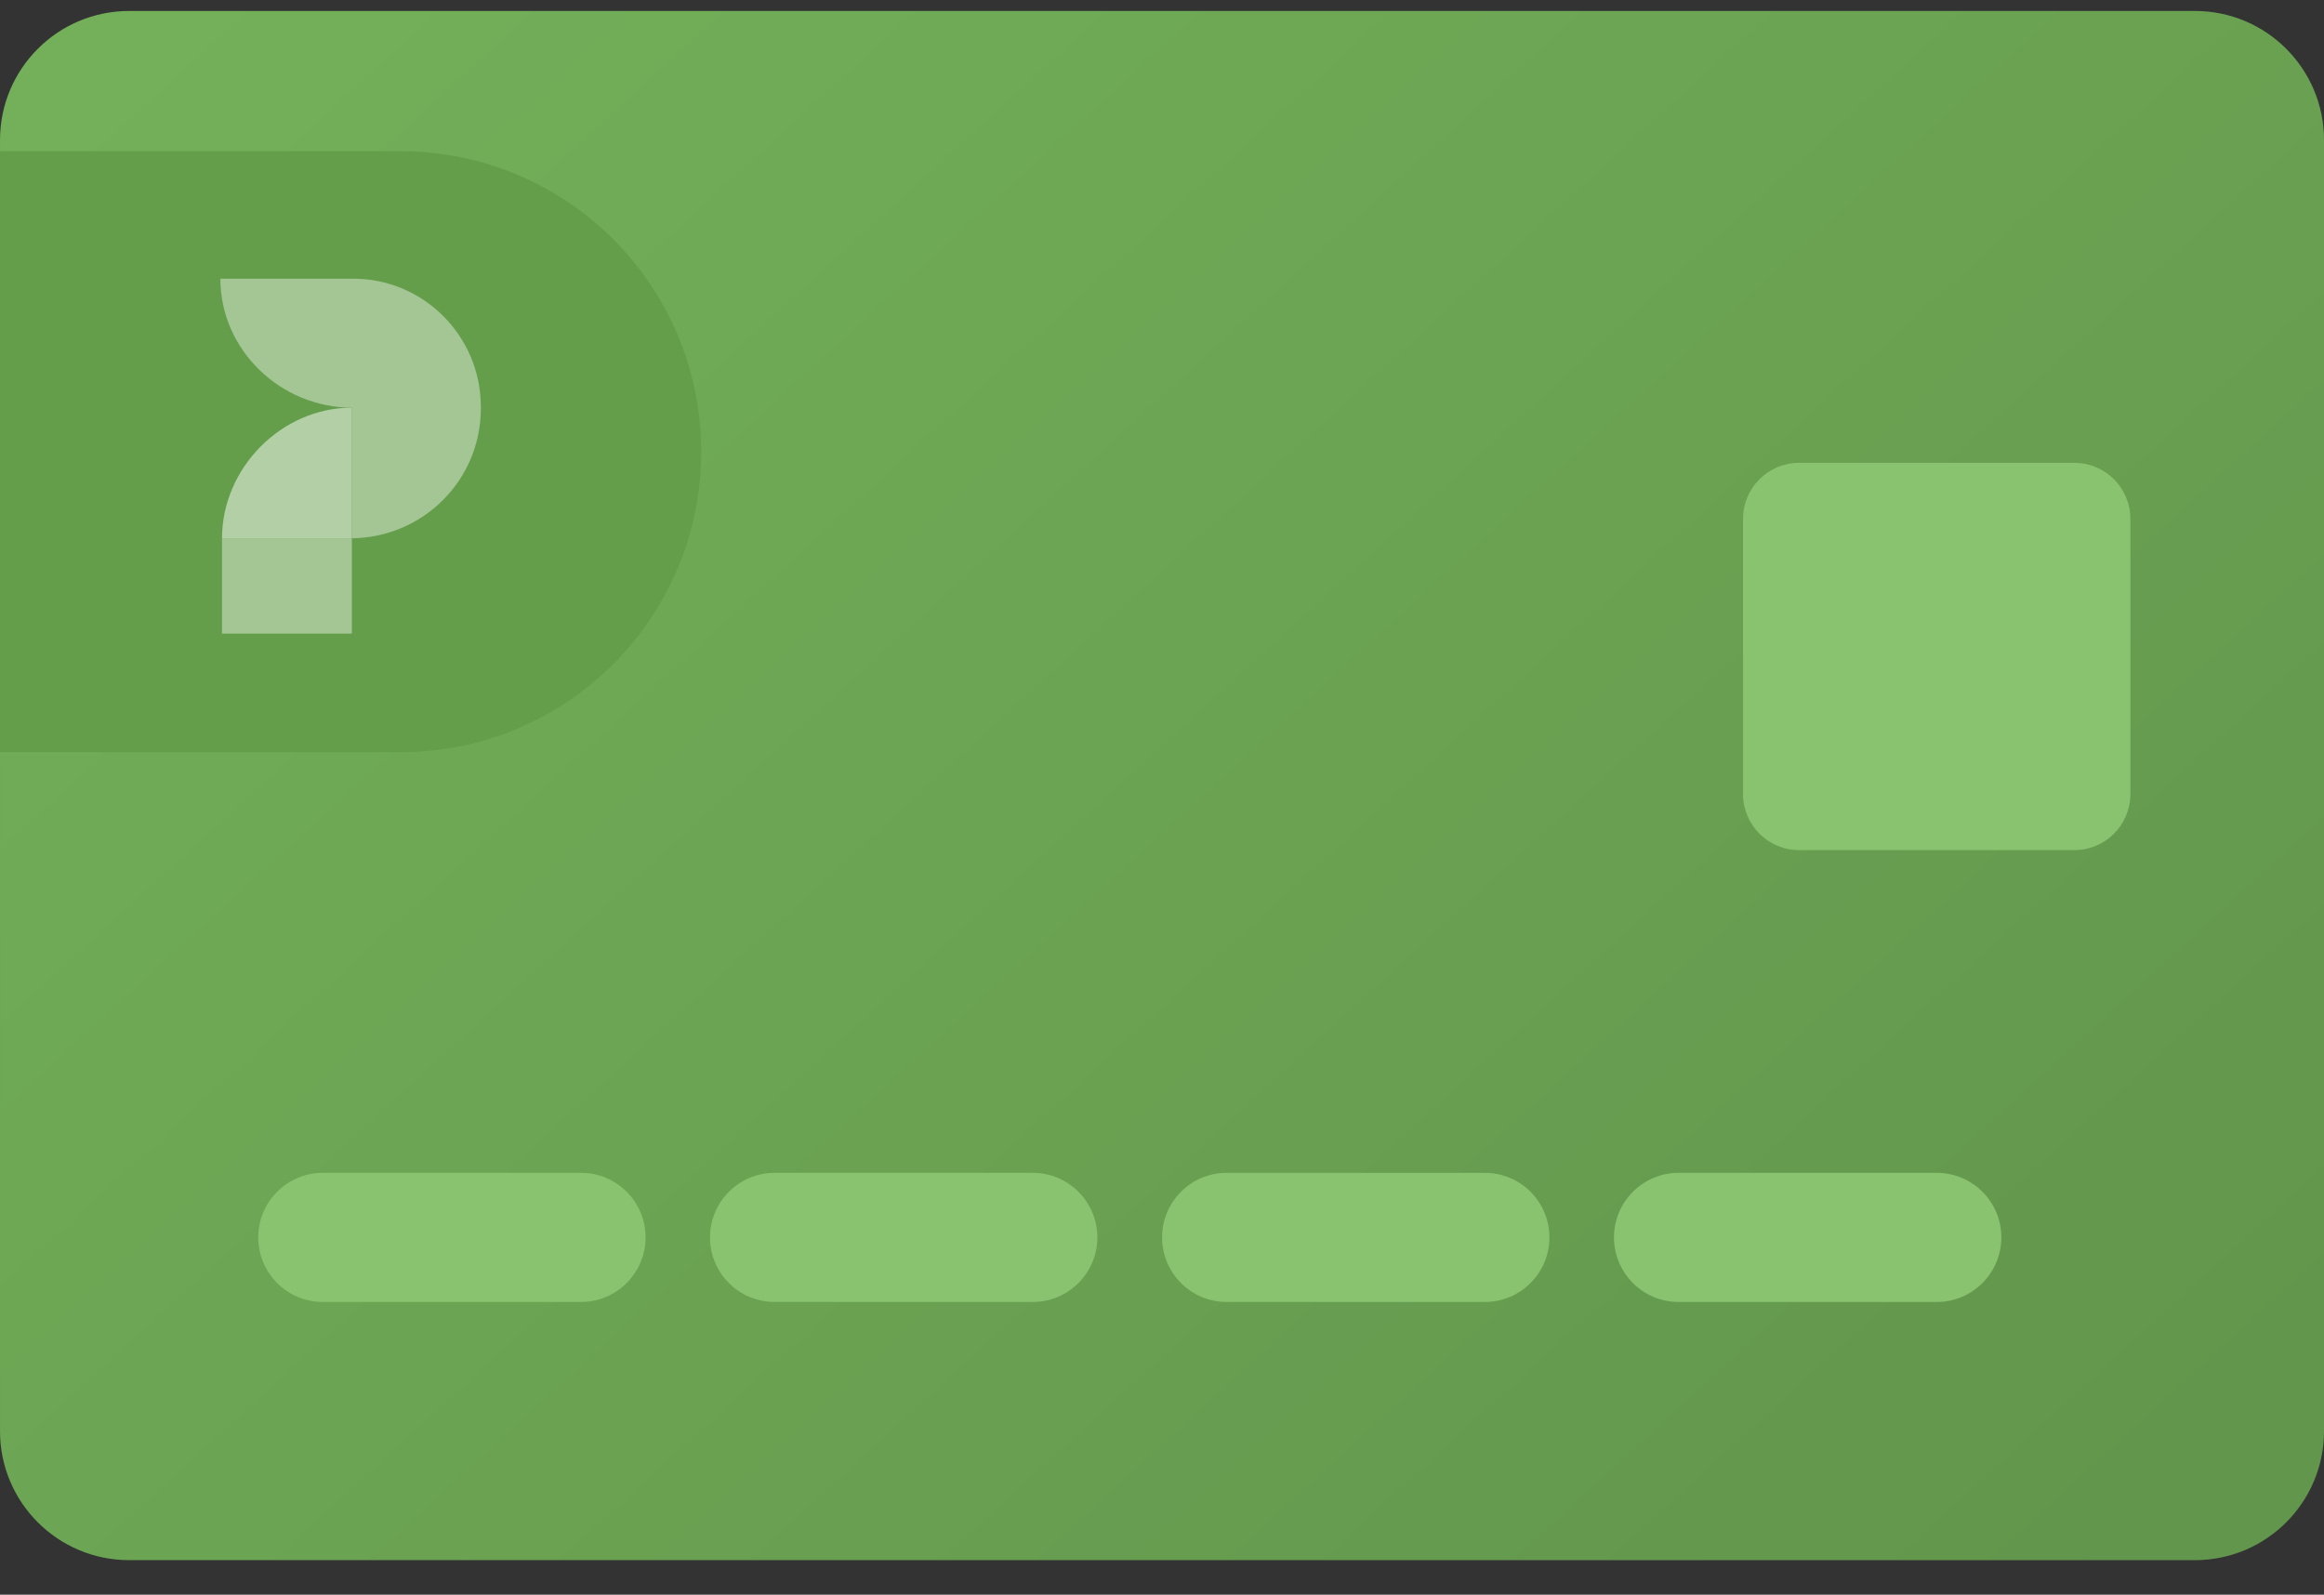
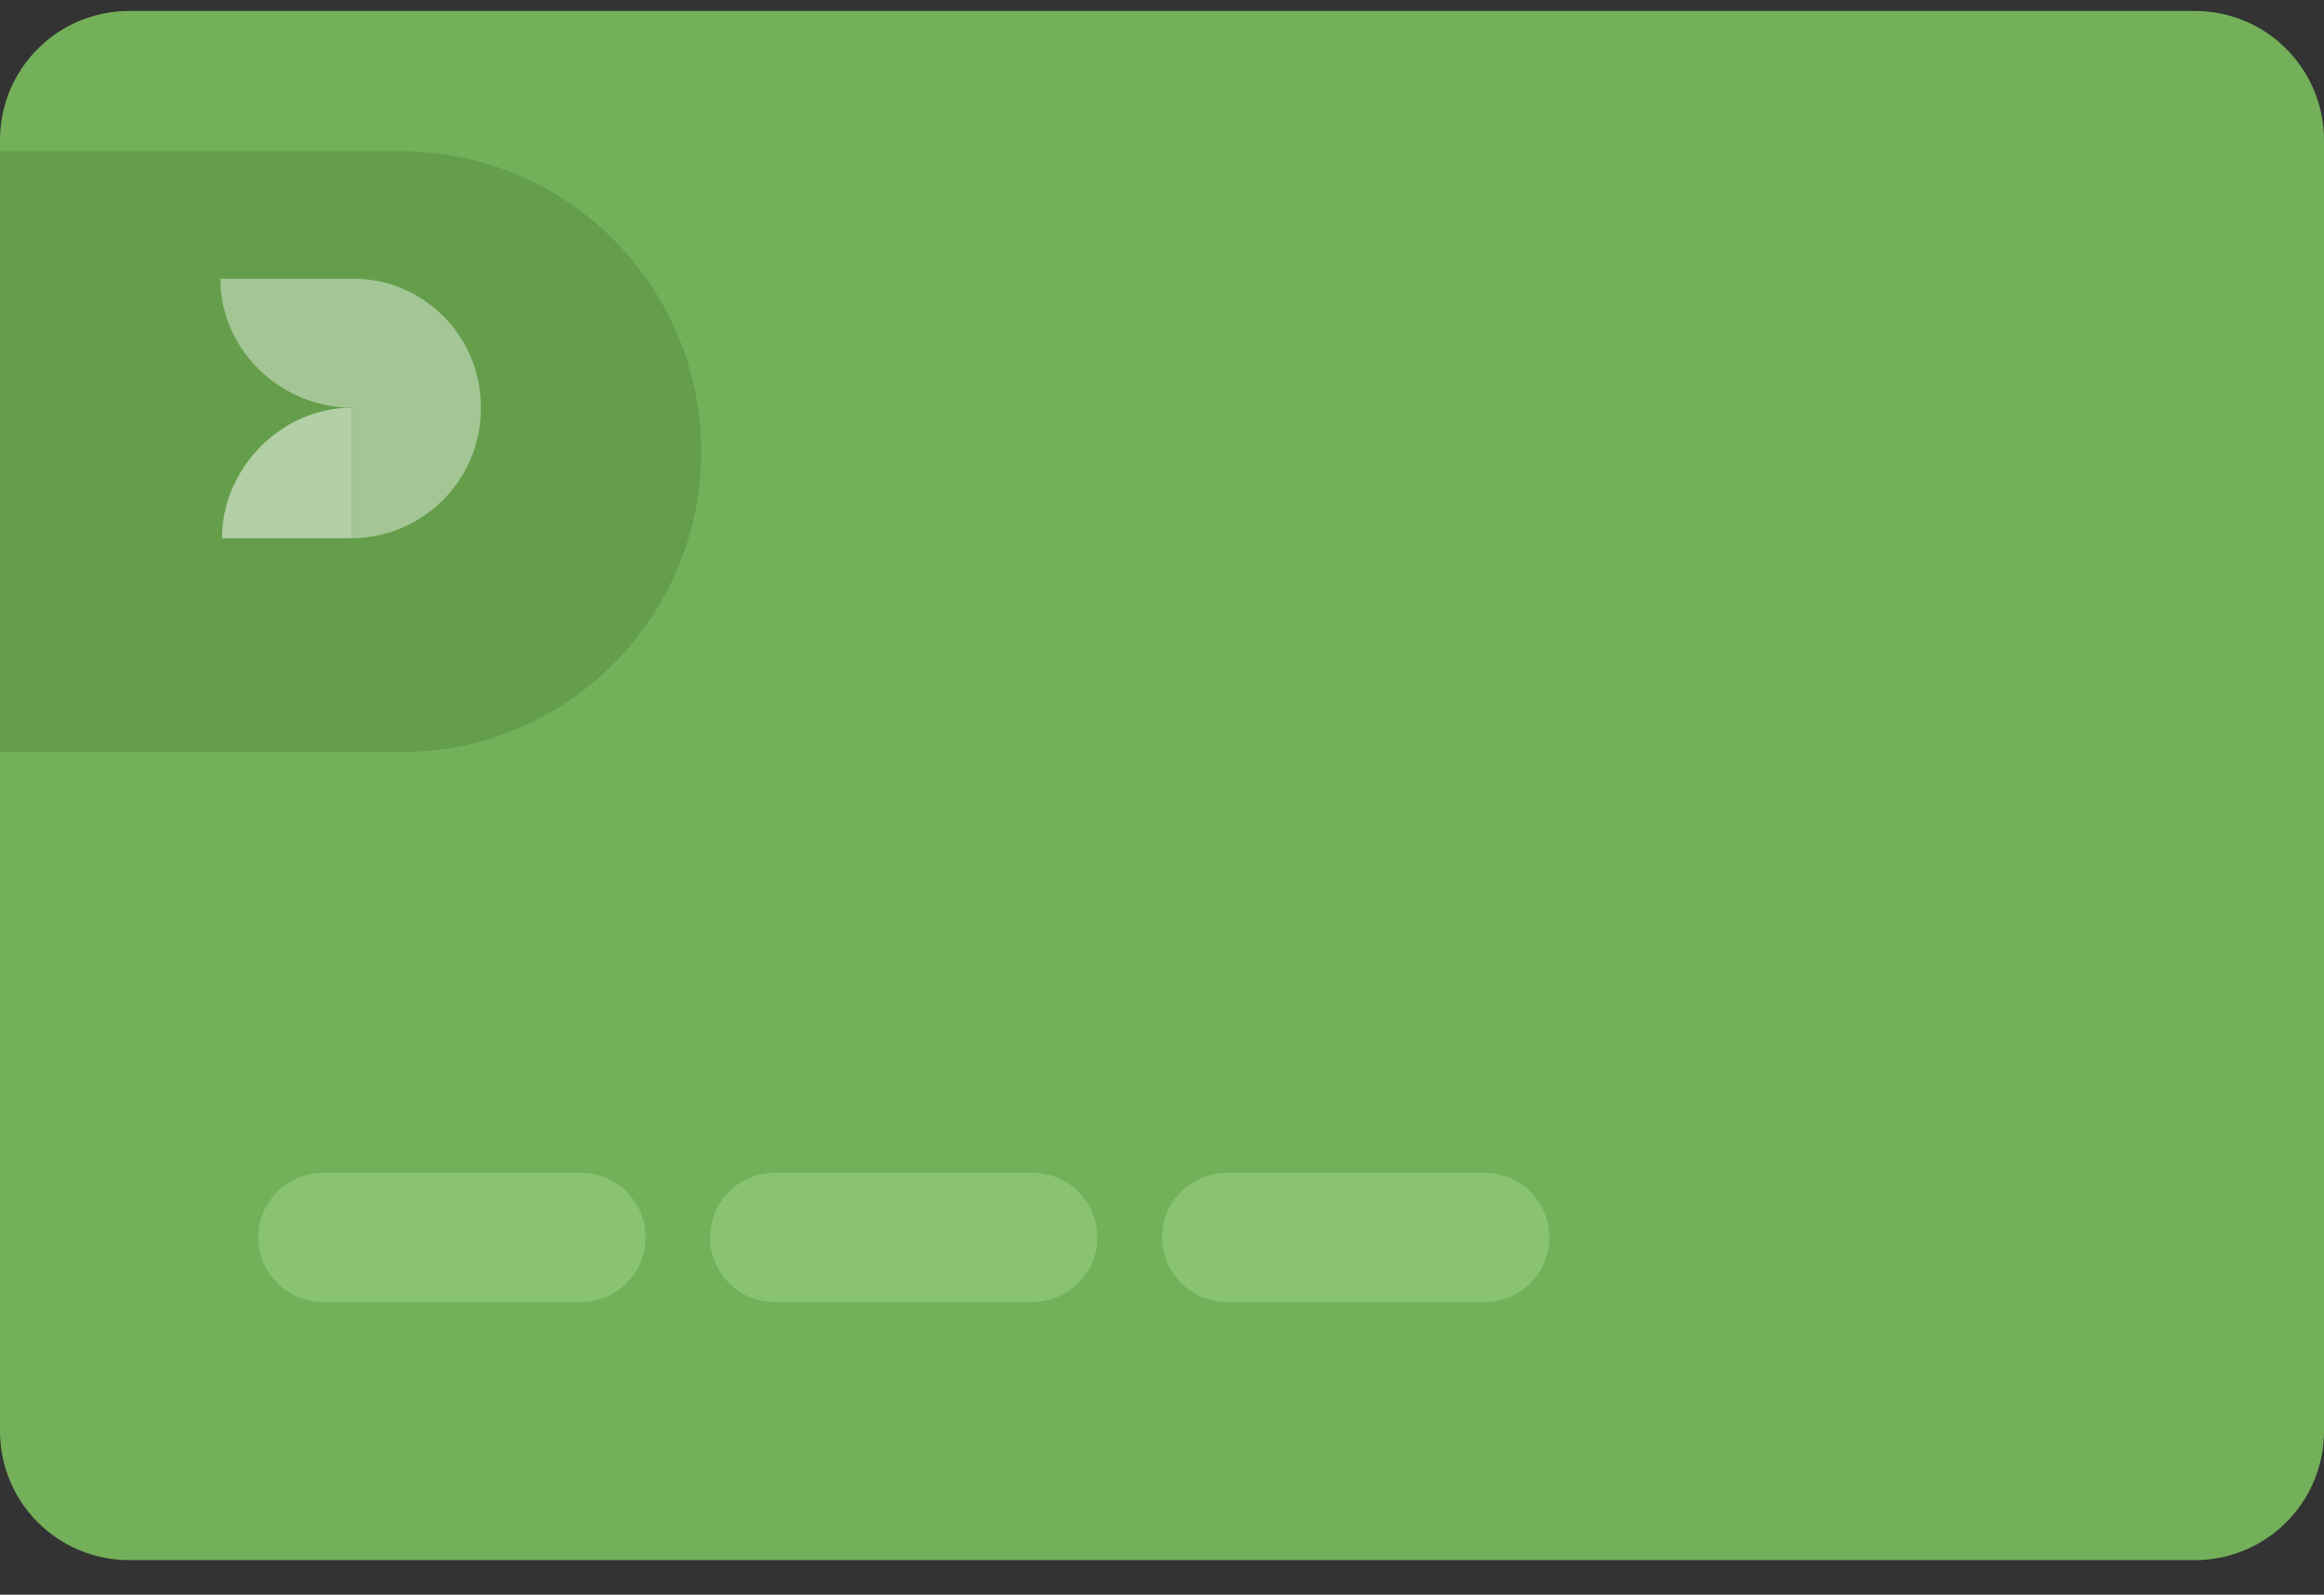
<svg xmlns="http://www.w3.org/2000/svg" width="51" height="35" viewBox="0 0 51 35" fill="none">
  <rect x="0" y="0" width="51" height="35" fill="#333333" stroke="none" />
  <path d="M48.167 34.241H2.833C1.268 34.241 6.10352e-05 32.973 6.10352e-05 31.408V3.074C6.10352e-05 1.509 1.268 0.241 2.833 0.241H48.167C49.732 0.241 51 1.509 51 3.074V31.408C51 32.973 49.732 34.241 48.167 34.241Z" fill="#73B059" />
-   <path d="M48.167 34.241H2.833C1.268 34.241 6.10352e-05 32.973 6.10352e-05 31.408V3.074C6.10352e-05 1.509 1.268 0.241 2.833 0.241H48.167C49.732 0.241 51 1.509 51 3.074V31.408C51 32.973 49.732 34.241 48.167 34.241Z" fill="url(#paint0_linear_729_11650)" fill-opacity="0.15" />
  <path d="M14.167 27.158C14.167 27.94 13.533 28.575 12.751 28.575H7.084C6.302 28.575 5.667 27.94 5.667 27.158C5.667 26.376 6.302 25.741 7.084 25.741H12.751C13.533 25.741 14.167 26.376 14.167 27.158Z" fill="#89C370" />
  <path d="M24.081 27.158C24.081 27.94 23.447 28.575 22.665 28.575H16.998C16.216 28.575 15.581 27.94 15.581 27.158C15.581 26.376 16.216 25.741 16.998 25.741H22.665C23.447 25.741 24.081 26.376 24.081 27.158Z" fill="#89C370" />
  <path d="M34.002 27.158C34.002 27.94 33.367 28.575 32.585 28.575H26.918C26.136 28.575 25.502 27.94 25.502 27.158C25.502 26.376 26.136 25.741 26.918 25.741H32.585C33.367 25.741 34.002 26.376 34.002 27.158Z" fill="#89C370" />
-   <path d="M43.919 27.158C43.919 27.94 43.284 28.575 42.502 28.575H36.836C36.054 28.575 35.419 27.94 35.419 27.158C35.419 26.376 36.054 25.741 36.836 25.741H42.502C43.284 25.741 43.919 26.376 43.919 27.158Z" fill="#89C370" />
-   <path d="M39.48 18.658H45.52C46.2 18.658 46.751 18.107 46.751 17.428V11.389C46.751 10.709 46.2 10.158 45.521 10.158H39.482C38.802 10.158 38.251 10.709 38.251 11.387V17.427C38.251 18.107 38.802 18.658 39.48 18.658Z" fill="#89C370" />
  <path d="M15.388 9.914C15.388 13.556 12.435 16.508 8.793 16.508L0 16.508L0 3.319L8.793 3.319C12.435 3.319 15.388 6.271 15.388 9.914Z" fill="#649E4B" />
  <g opacity="0.5">
    <path opacity="0.82" d="M10.552 8.929V8.965C10.552 10.534 9.29 11.796 7.721 11.814V8.947C6.166 8.947 4.836 7.687 4.836 6.117H7.721C9.272 6.098 10.552 7.361 10.552 8.929Z" fill="white" />
-     <path opacity="0.82" d="M7.721 11.814H4.872V13.906H7.721V11.814Z" fill="white" />
+     <path opacity="0.82" d="M7.721 11.814V13.906H7.721V11.814Z" fill="white" />
    <path d="M7.721 8.947V11.814H4.872C4.872 10.275 6.175 8.947 7.721 8.947Z" fill="white" />
  </g>
  <defs>
    <linearGradient id="paint0_linear_729_11650" x1="1.85" y1="2.564" x2="38.374" y2="42.421" gradientUnits="userSpaceOnUse">
      <stop stop-opacity="0" />
      <stop offset="1" />
    </linearGradient>
  </defs>
</svg>